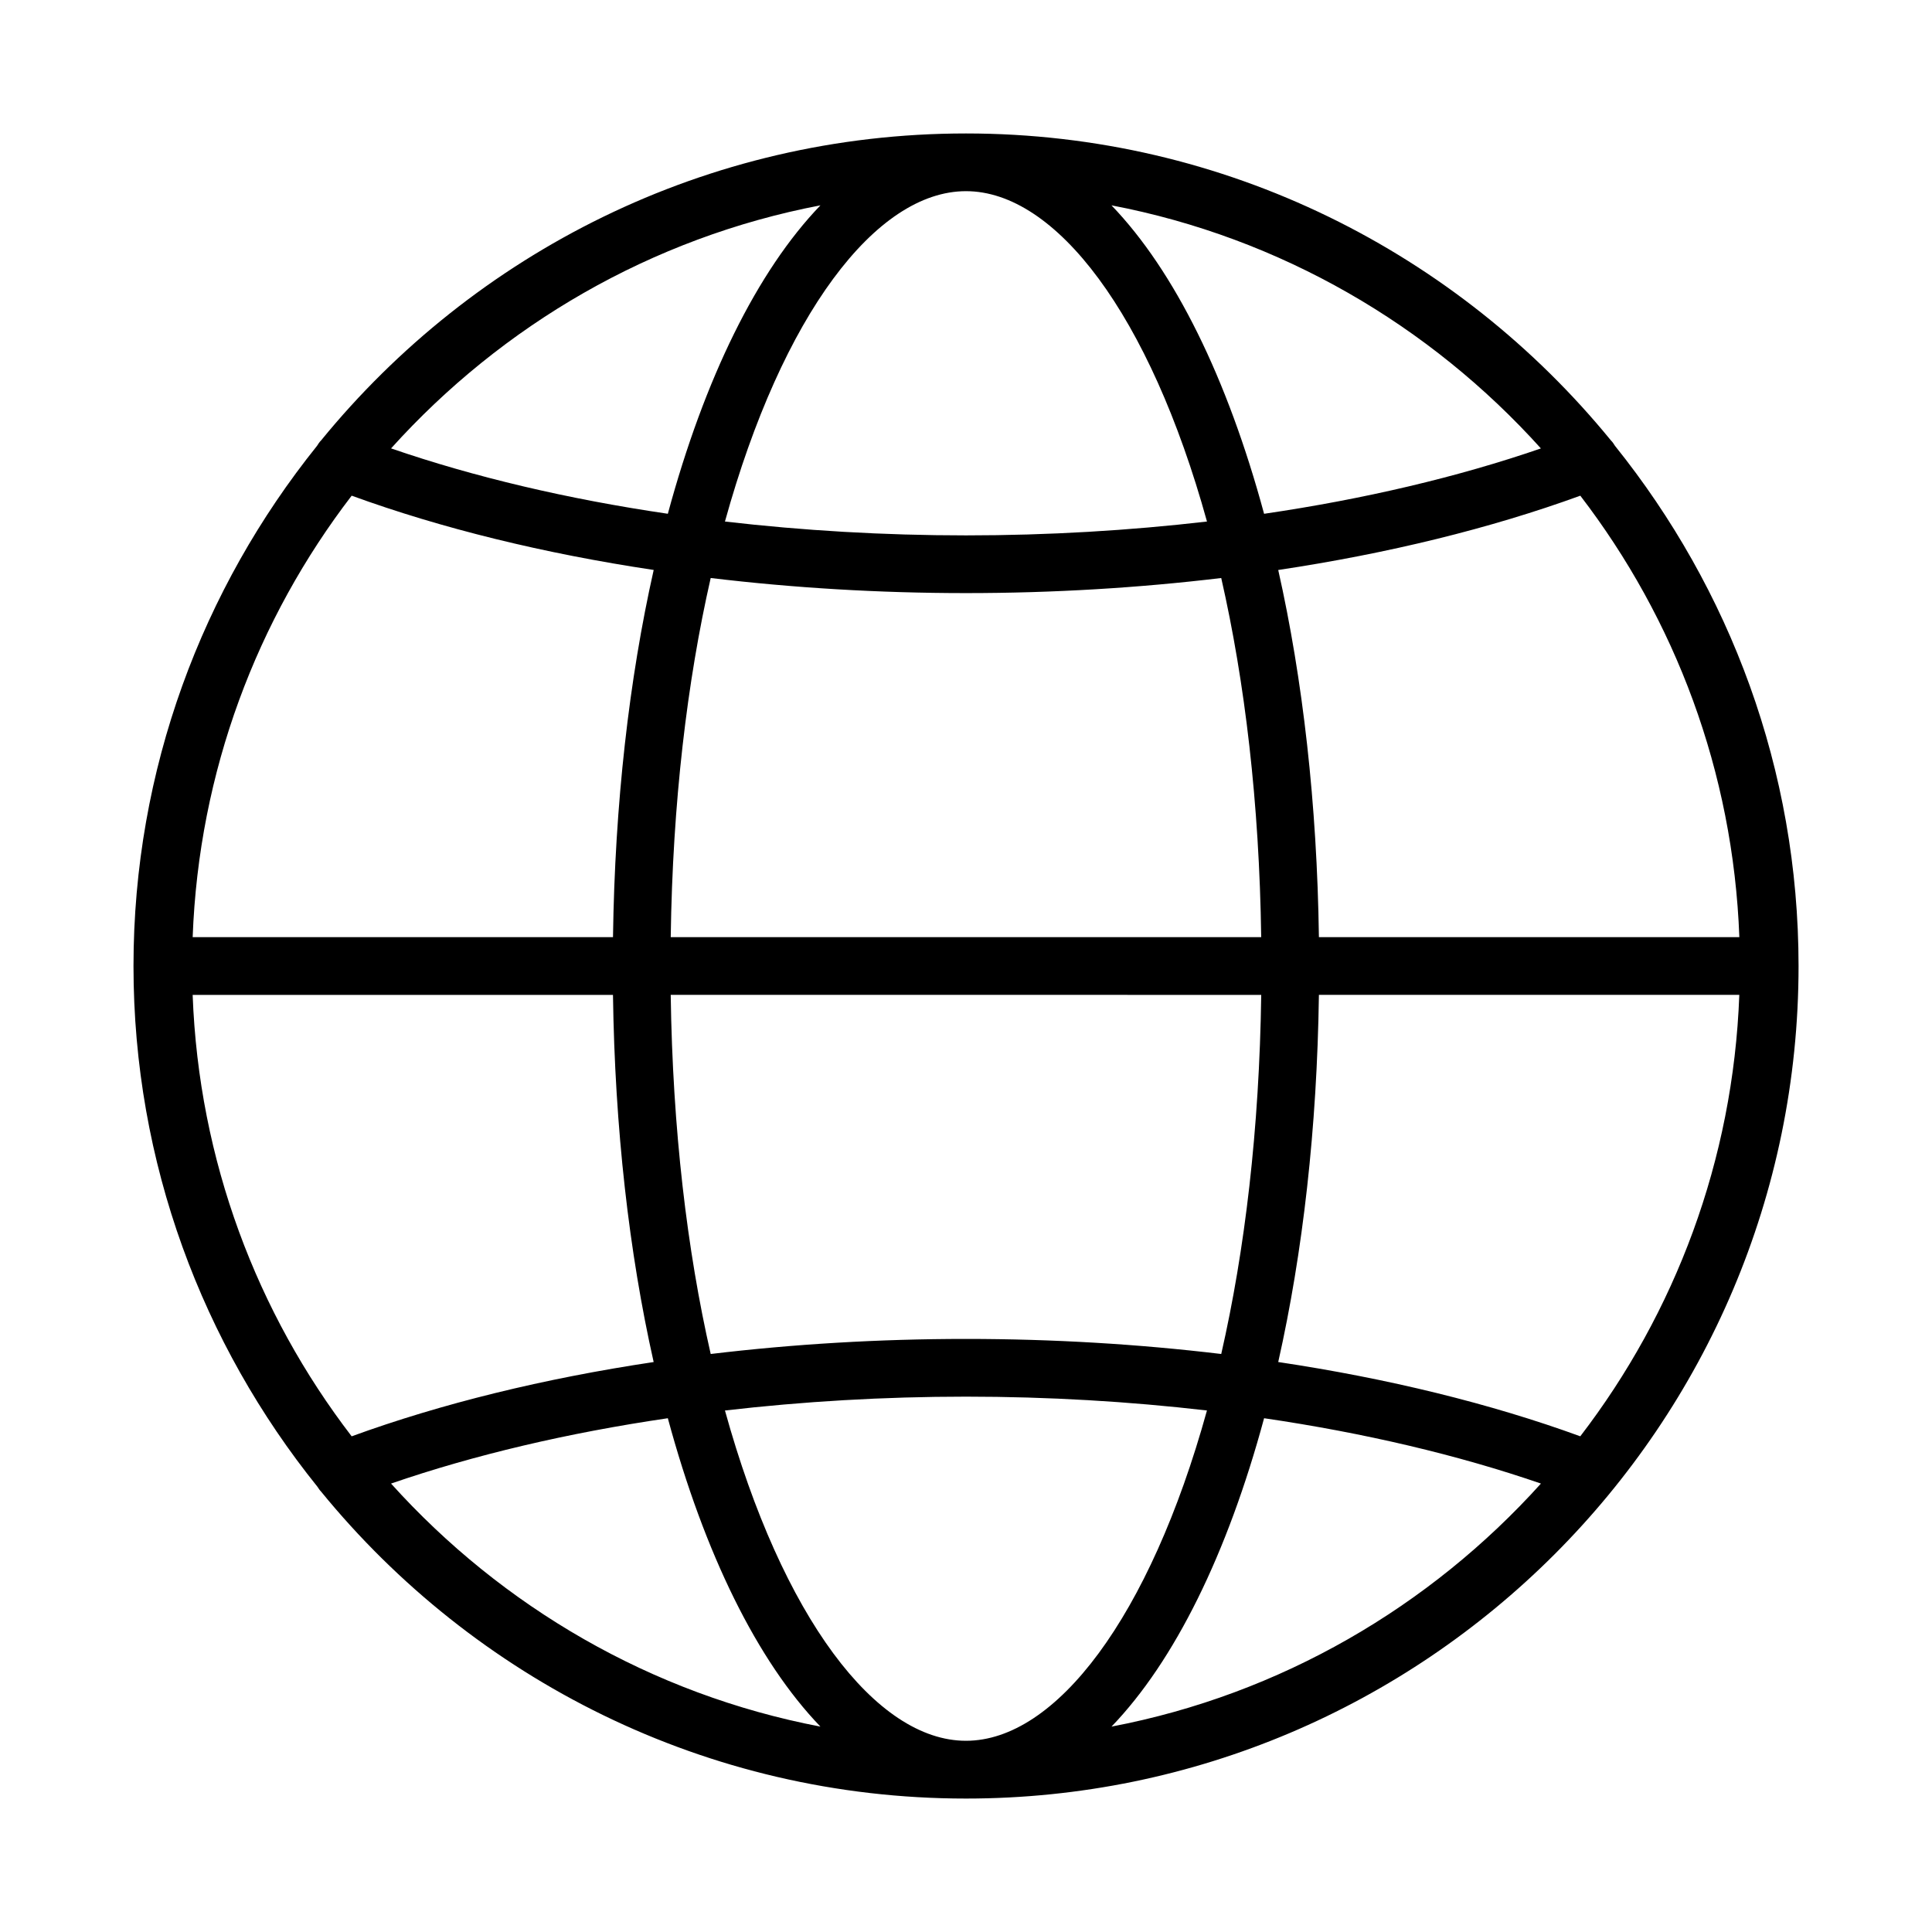
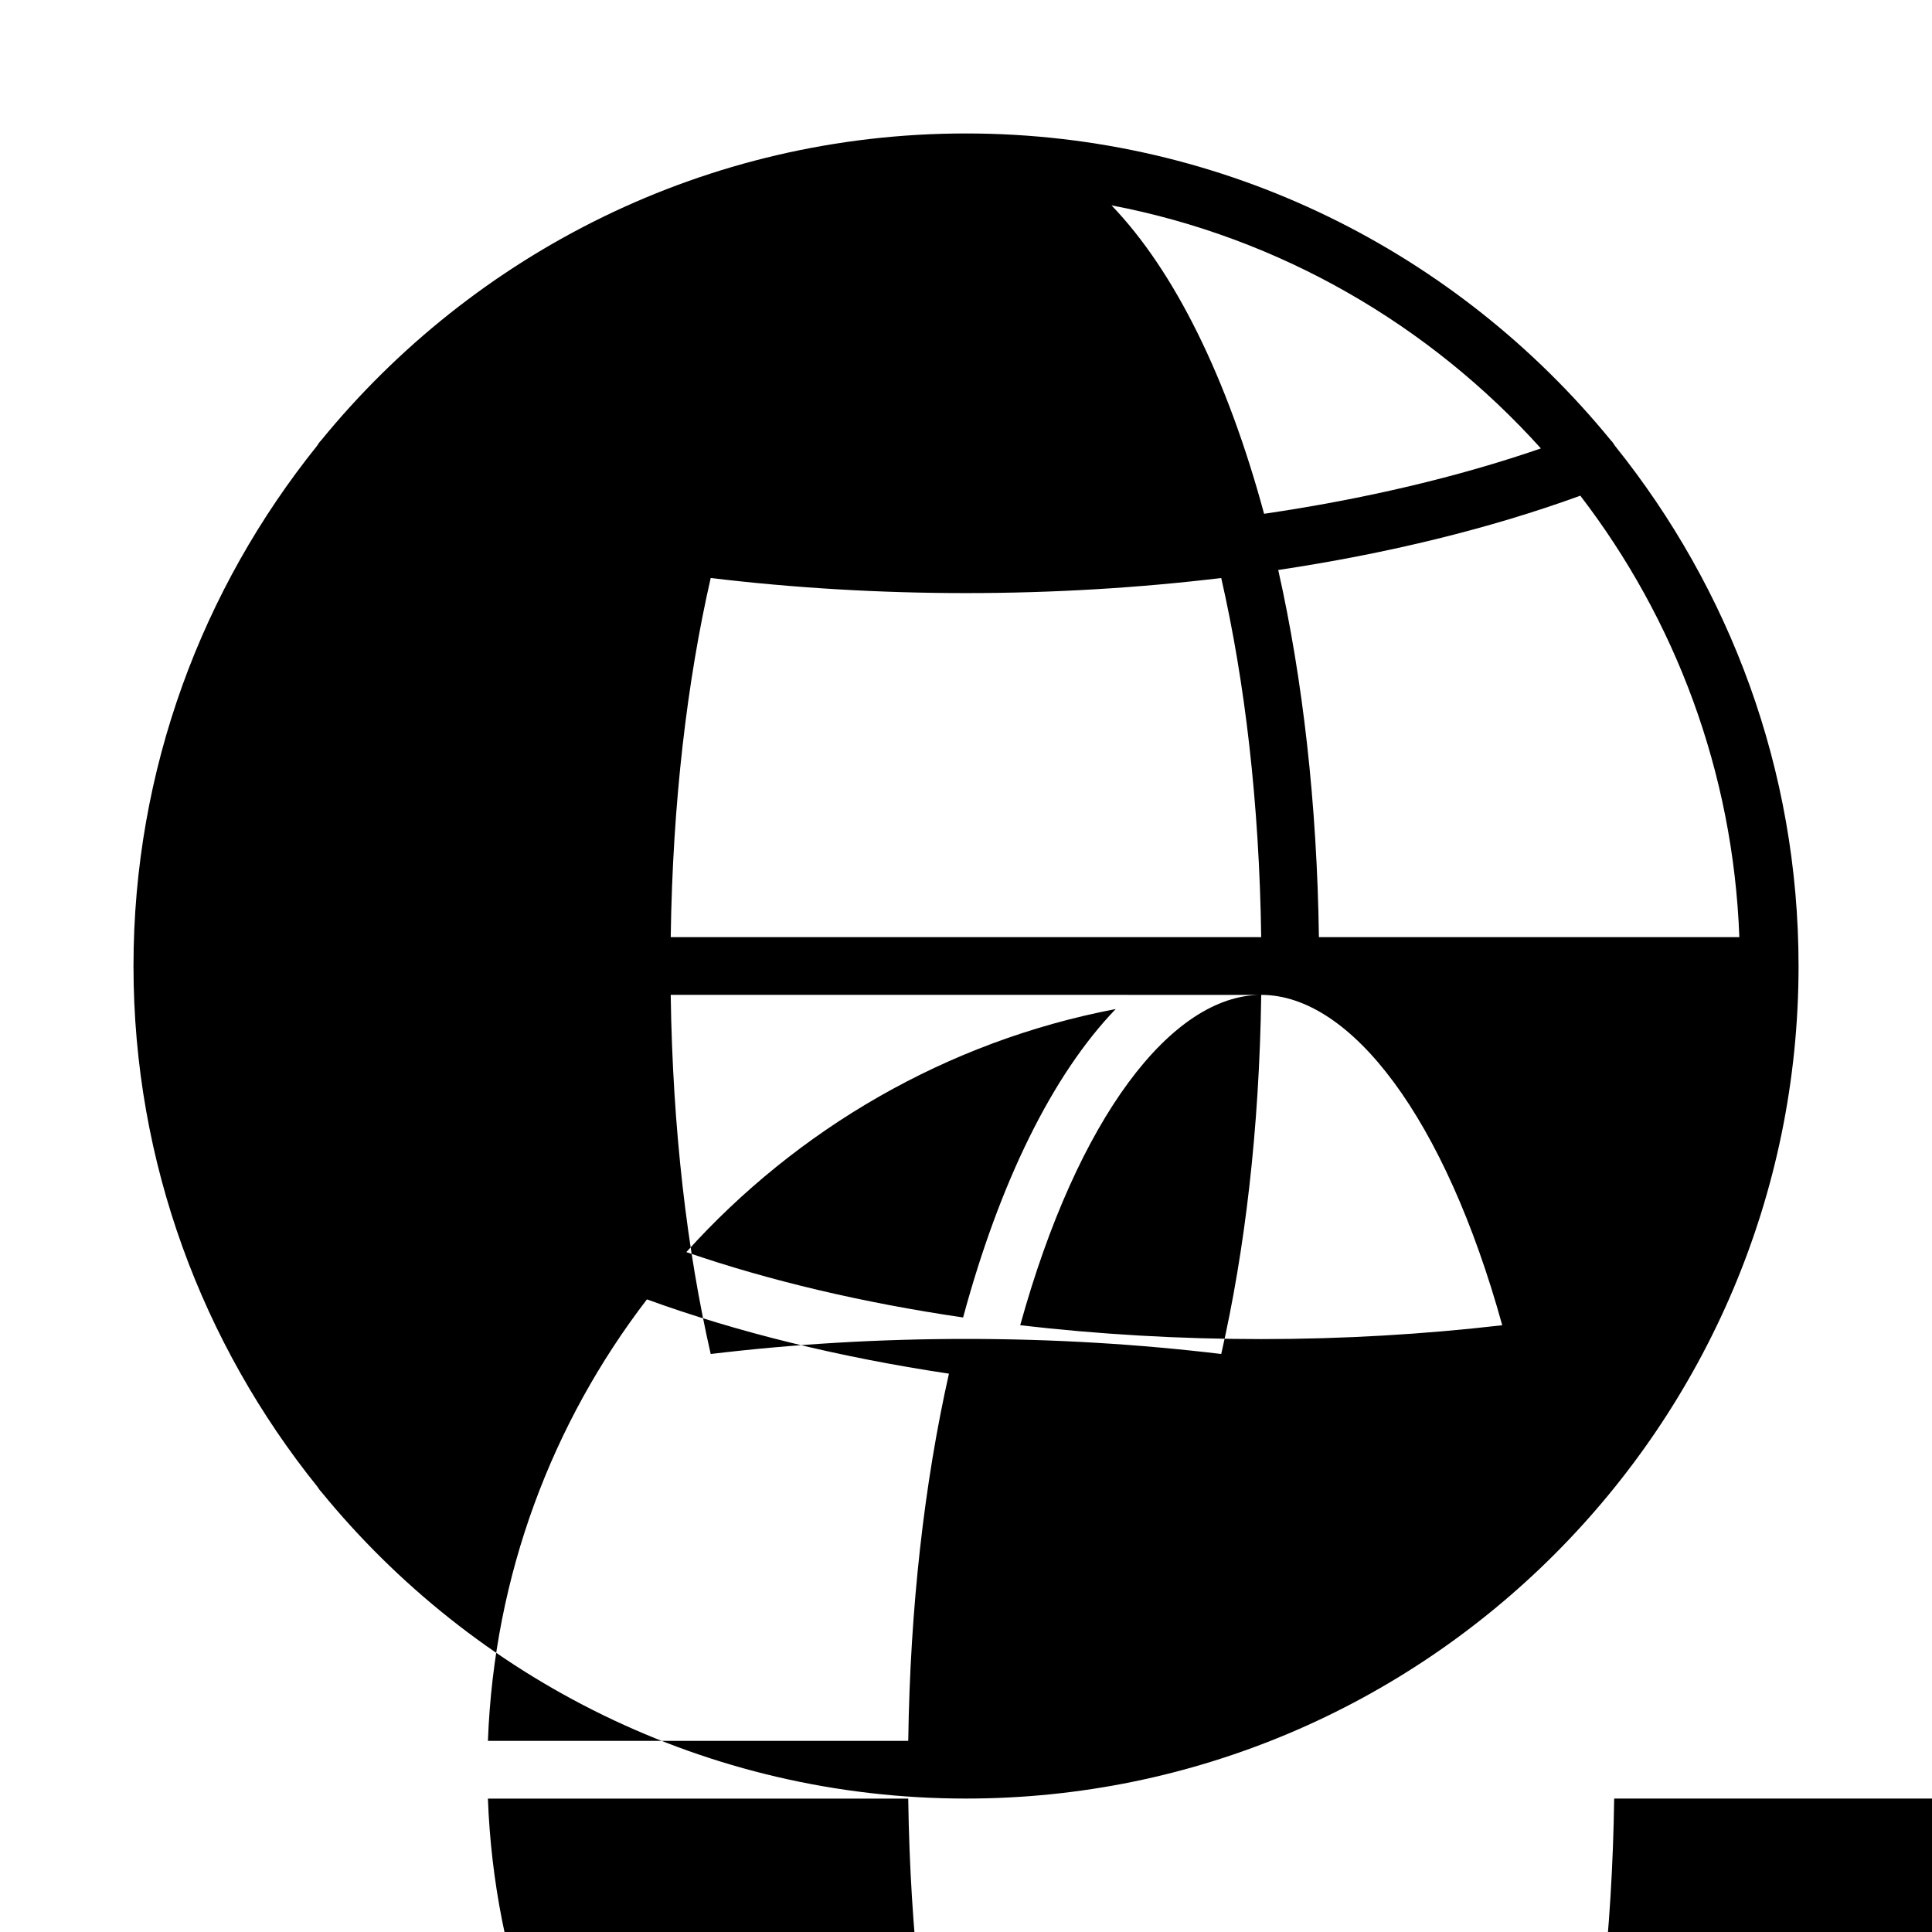
<svg xmlns="http://www.w3.org/2000/svg" fill="#000000" width="800px" height="800px" version="1.1" viewBox="144 144 512 512">
-   <path d="m572.02 262.2c-0.344-0.535-0.668-1.066-1.117-1.492-40.492-49.59-102.05-81.34-170.91-81.34-68.871 0-130.43 31.762-170.92 81.371-0.426 0.402-0.727 0.91-1.055 1.414-30.359 37.805-48.641 85.707-48.641 137.86 0 52.219 18.332 100.19 48.773 138.02 0.293 0.422 0.543 0.863 0.906 1.211 40.488 49.617 102.06 81.391 170.94 81.391 121.66 0 220.64-98.977 220.64-220.62 0-52.129-18.266-100.01-48.605-137.81zm-9.223 13.16c25.098 32.703 40.516 73.07 42.148 117h-111.42c-0.492-35.328-4.266-68.352-10.781-97.305 29.043-4.359 56.16-10.992 80.051-19.691zm-10.438-12.523c-22.086 7.609-46.875 13.438-73.363 17.324-9.707-35.887-23.699-64.348-40.441-81.742 44.828 8.562 84.398 31.785 113.8 64.418zm-230.61 129.52c0.5-35.625 4.34-67.762 10.594-95.18 21.852 2.625 44.582 4 67.648 4 23.066 0 45.797-1.375 67.648-3.996 6.258 27.418 10.094 59.555 10.594 95.176zm156.49 15.297c-0.5 35.621-4.34 67.758-10.598 95.168-21.848-2.621-44.578-3.992-67.648-3.992-23.07 0-45.801 1.371-67.648 3.992-6.258-27.414-10.094-59.551-10.598-95.172zm-78.246-212.99c23.828 0 48.695 32.715 63.871 87.547-20.637 2.394-42.074 3.672-63.871 3.672-21.793 0-43.23-1.277-63.871-3.672 15.18-54.836 40.043-87.547 63.871-87.547zm-38.566 3.754c-16.742 17.391-30.734 45.855-40.441 81.738-26.48-3.887-51.27-9.715-73.348-17.324 29.402-32.629 68.965-55.852 113.79-64.414zm-124.23 76.941c23.887 8.699 51 15.332 80.039 19.688-6.516 28.953-10.293 61.98-10.785 97.309h-111.39c1.629-43.926 17.047-84.293 42.141-117zm-0.004 249.28c-25.094-32.699-40.508-73.062-42.137-116.98h111.39c0.492 35.324 4.266 68.348 10.781 97.297-29.047 4.356-56.16 10.984-80.039 19.688zm10.438 12.523c22.074-7.606 46.863-13.43 73.352-17.316 9.707 35.875 23.699 64.336 40.438 81.723-44.82-8.555-84.387-31.777-113.79-64.406zm152.36 68.164c-23.828 0-48.691-32.707-63.867-87.527 20.637-2.391 42.074-3.672 63.867-3.672 21.797 0 43.234 1.277 63.867 3.668-15.176 54.824-40.039 87.531-63.867 87.531zm38.57-3.754c16.742-17.391 30.734-45.848 40.438-81.727 26.496 3.883 51.289 9.711 73.367 17.316-29.406 32.629-68.977 55.852-113.8 64.41zm124.24-76.934c-23.883-8.703-50.996-15.332-80.055-19.688 6.516-28.949 10.289-61.973 10.781-97.297h111.41c-1.629 43.922-17.047 84.285-42.141 116.98z" />
+   <path d="m572.02 262.2c-0.344-0.535-0.668-1.066-1.117-1.492-40.492-49.59-102.05-81.34-170.91-81.34-68.871 0-130.43 31.762-170.92 81.371-0.426 0.402-0.727 0.91-1.055 1.414-30.359 37.805-48.641 85.707-48.641 137.86 0 52.219 18.332 100.19 48.773 138.02 0.293 0.422 0.543 0.863 0.906 1.211 40.488 49.617 102.06 81.391 170.94 81.391 121.66 0 220.64-98.977 220.64-220.62 0-52.129-18.266-100.01-48.605-137.81zm-9.223 13.16c25.098 32.703 40.516 73.07 42.148 117h-111.42c-0.492-35.328-4.266-68.352-10.781-97.305 29.043-4.359 56.16-10.992 80.051-19.691zm-10.438-12.523c-22.086 7.609-46.875 13.438-73.363 17.324-9.707-35.887-23.699-64.348-40.441-81.742 44.828 8.562 84.398 31.785 113.8 64.418zm-230.61 129.52c0.5-35.625 4.34-67.762 10.594-95.18 21.852 2.625 44.582 4 67.648 4 23.066 0 45.797-1.375 67.648-3.996 6.258 27.418 10.094 59.555 10.594 95.176zm156.49 15.297c-0.5 35.621-4.34 67.758-10.598 95.168-21.848-2.621-44.578-3.992-67.648-3.992-23.07 0-45.801 1.371-67.648 3.992-6.258-27.414-10.094-59.551-10.598-95.172zc23.828 0 48.695 32.715 63.871 87.547-20.637 2.394-42.074 3.672-63.871 3.672-21.793 0-43.23-1.277-63.871-3.672 15.18-54.836 40.043-87.547 63.871-87.547zm-38.566 3.754c-16.742 17.391-30.734 45.855-40.441 81.738-26.48-3.887-51.27-9.715-73.348-17.324 29.402-32.629 68.965-55.852 113.79-64.414zm-124.23 76.941c23.887 8.699 51 15.332 80.039 19.688-6.516 28.953-10.293 61.98-10.785 97.309h-111.39c1.629-43.926 17.047-84.293 42.141-117zm-0.004 249.28c-25.094-32.699-40.508-73.062-42.137-116.98h111.39c0.492 35.324 4.266 68.348 10.781 97.297-29.047 4.356-56.16 10.984-80.039 19.688zm10.438 12.523c22.074-7.606 46.863-13.43 73.352-17.316 9.707 35.875 23.699 64.336 40.438 81.723-44.82-8.555-84.387-31.777-113.79-64.406zm152.36 68.164c-23.828 0-48.691-32.707-63.867-87.527 20.637-2.391 42.074-3.672 63.867-3.672 21.797 0 43.234 1.277 63.867 3.668-15.176 54.824-40.039 87.531-63.867 87.531zm38.57-3.754c16.742-17.391 30.734-45.848 40.438-81.727 26.496 3.883 51.289 9.711 73.367 17.316-29.406 32.629-68.977 55.852-113.8 64.41zm124.24-76.934c-23.883-8.703-50.996-15.332-80.055-19.688 6.516-28.949 10.289-61.973 10.781-97.297h111.41c-1.629 43.922-17.047 84.285-42.141 116.98z" />
</svg>